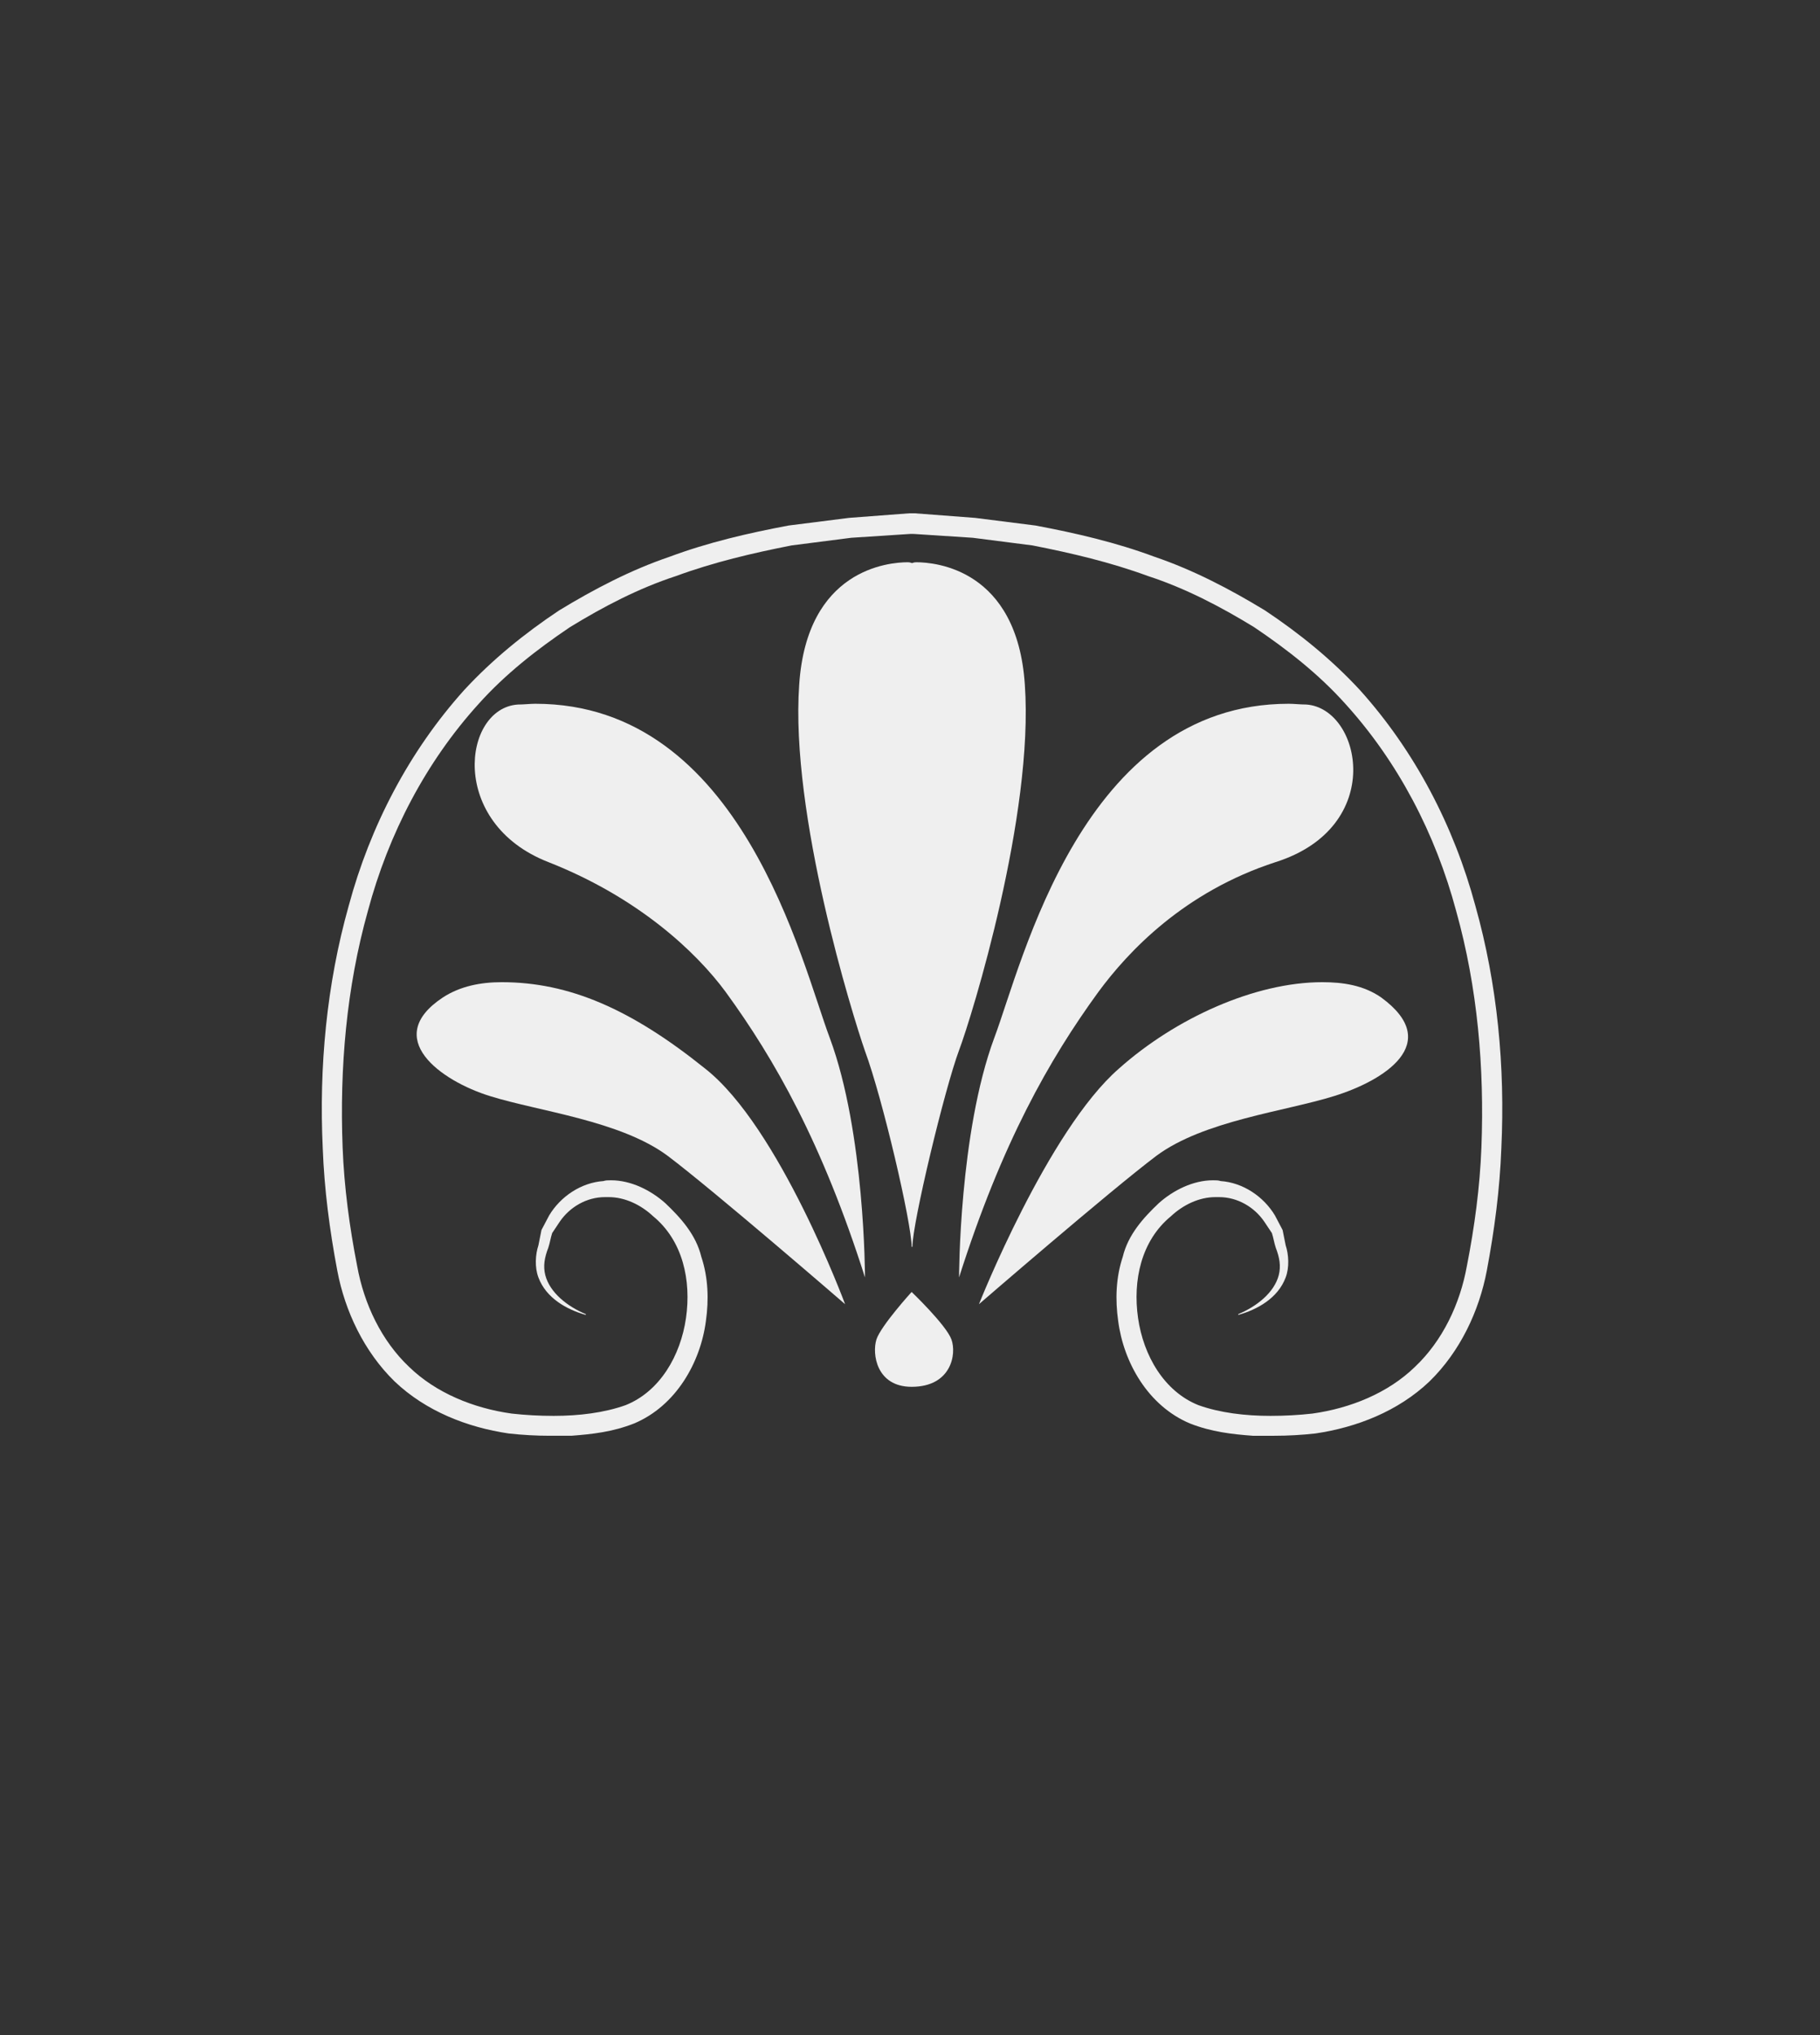
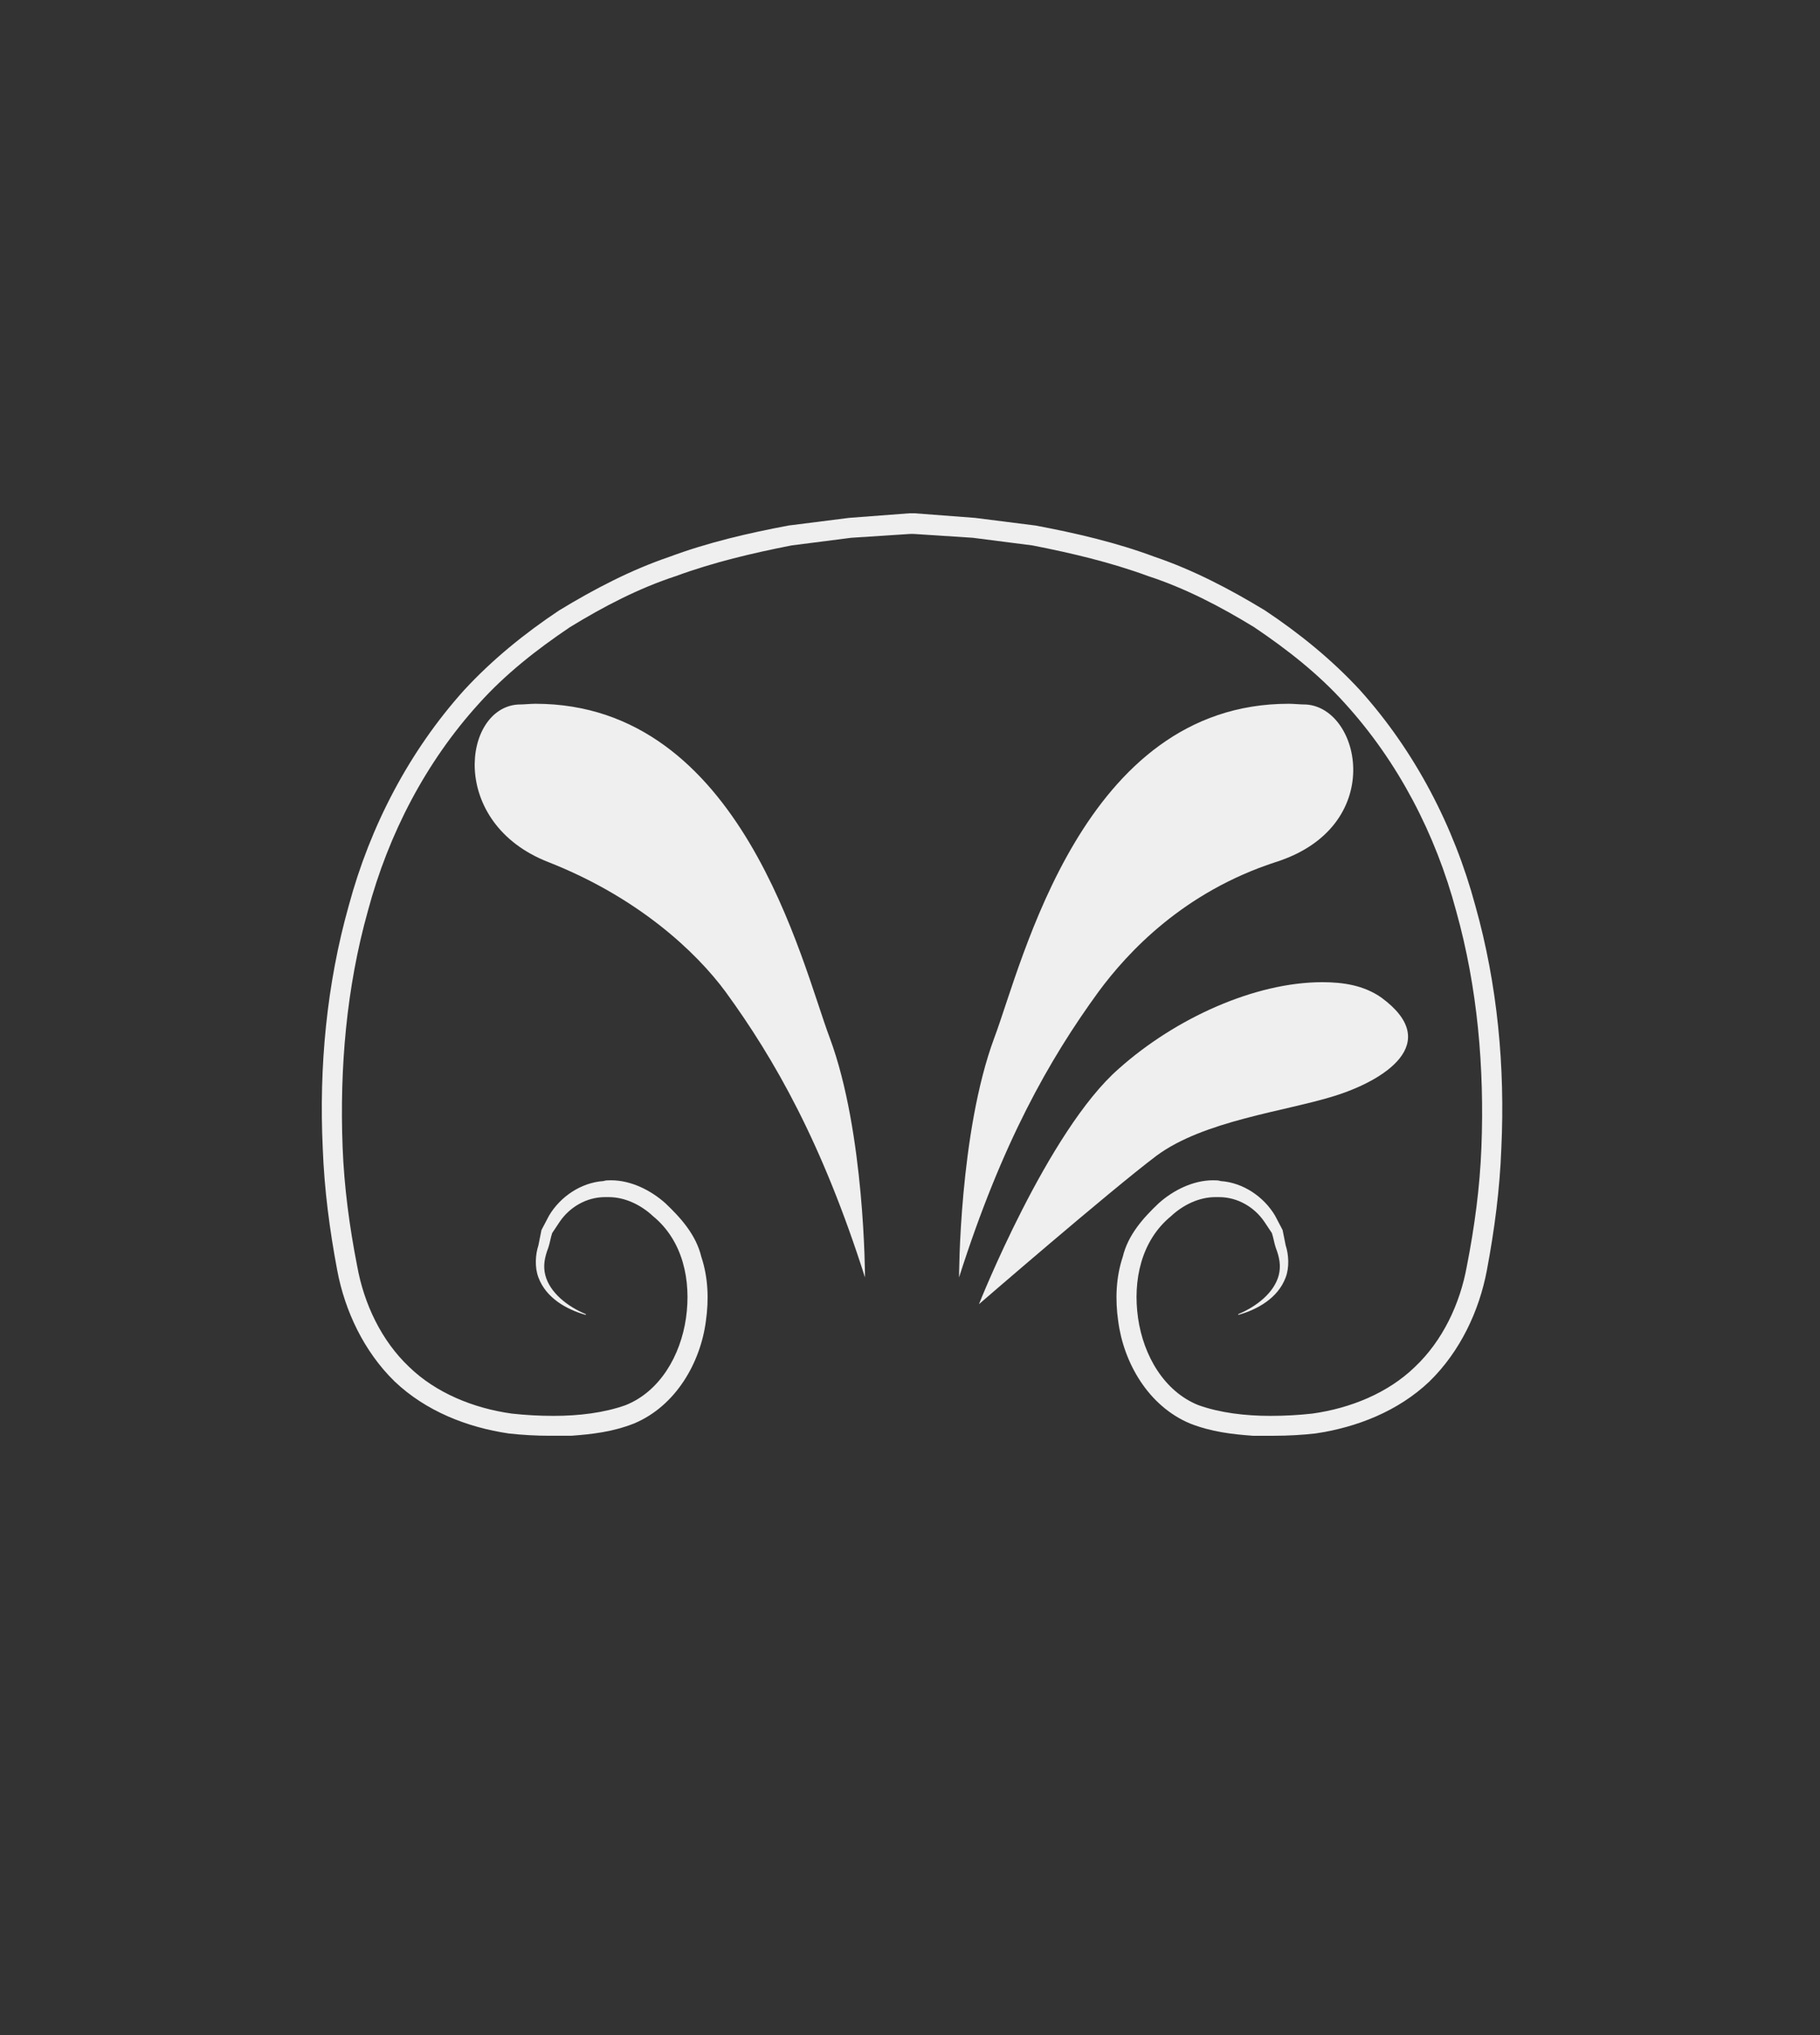
<svg xmlns="http://www.w3.org/2000/svg" version="1.1" id="Ebene_1" x="0px" y="0px" width="144px" height="161px" viewBox="0 0 144 161" enable-background="new 0 0 144 161" xml:space="preserve">
  <rect x="0" y="0" width="144" height="161" fill="#333333" stroke="none" />
  <path fill="#EFEFEF" d="M72.311,42.242l4.66,0.303l4.72,0.605c3.086,0.605,6.173,1.331,9.138,2.421  c2.965,0.968,5.748,2.42,8.411,4.054c2.602,1.754,5.083,3.691,7.2,6.051c4.176,4.599,7.141,10.287,8.774,16.399  c1.694,6.051,2.24,12.405,1.997,18.697c-0.121,3.148-0.544,6.295-1.15,9.38c-0.544,3.025-1.936,5.932-4.114,7.988  c-2.118,2.057-5.083,3.268-8.108,3.69c-1.089,0.121-2.178,0.182-3.328,0.182c-1.997,0-3.994-0.241-5.688-0.847  c-2.723-1.089-4.357-3.933-4.78-6.898c-0.423-2.964,0.242-6.111,2.603-8.048c0.968-0.907,2.238-1.513,3.51-1.513  c0.121,0,0.181,0,0.302,0c1.453,0,2.784,0.786,3.57,1.937l0.605,0.907c0.121,0.362,0.182,0.787,0.303,1.149  c0.303,0.787,0.423,1.452,0.241,2.179c-0.362,1.393-1.755,2.481-3.206,3.086v0.061c1.513-0.423,3.146-1.331,3.752-2.965  c0.302-0.787,0.241-1.814,0-2.541l-0.243-1.211l-0.604-1.149c-0.908-1.514-2.542-2.602-4.297-2.723  c-0.182-0.062-0.362-0.062-0.604-0.062c-1.574,0-3.147,0.787-4.296,1.815c-1.212,1.15-2.422,2.481-2.845,4.236  c-0.545,1.634-0.605,3.389-0.363,5.083c0.424,3.268,2.36,6.717,5.688,8.108c1.693,0.666,3.327,0.848,4.961,0.969  c0.546,0,1.09,0,1.695,0c1.089,0,2.178-0.061,3.268-0.182c3.268-0.484,6.535-1.755,9.016-4.114c2.421-2.36,3.934-5.568,4.539-8.774  c0.605-3.208,1.028-6.416,1.149-9.682c0.302-6.415-0.303-12.95-2.058-19.183c-1.694-6.293-4.78-12.223-9.137-17.064  c-2.239-2.42-4.78-4.478-7.504-6.293c-2.784-1.694-5.688-3.207-8.714-4.236c-3.086-1.15-6.232-1.876-9.439-2.481l-4.78-0.605  l-4.78-0.363h-0.061H72.25H72.07h-0.061h-0.061l-4.781,0.363l-4.78,0.605c-3.207,0.605-6.354,1.331-9.439,2.481  c-3.026,1.029-5.93,2.542-8.714,4.236c-2.723,1.815-5.265,3.873-7.503,6.293c-4.357,4.841-7.443,10.771-9.138,17.064  c-1.755,6.233-2.359,12.768-2.057,19.183c0.121,3.266,0.544,6.474,1.149,9.682c0.605,3.206,2.118,6.414,4.538,8.774  c2.481,2.359,5.749,3.63,9.016,4.114c1.089,0.121,2.179,0.182,3.268,0.182c0.605,0,1.149,0,1.694,0  c1.633-0.121,3.268-0.303,4.962-0.969c3.328-1.392,5.265-4.841,5.688-8.108c0.242-1.694,0.182-3.449-0.363-5.083  c-0.424-1.755-1.634-3.086-2.844-4.236c-1.149-1.028-2.723-1.815-4.296-1.815c-0.242,0-0.423,0-0.605,0.062  c-1.755,0.121-3.389,1.209-4.296,2.723l-0.606,1.149L42.6,98.519c-0.242,0.727-0.303,1.754,0,2.541  c0.605,1.634,2.239,2.542,3.751,2.965v-0.061c-1.452-0.604-2.844-1.693-3.207-3.086c-0.182-0.727-0.061-1.392,0.242-2.179  c0.121-0.362,0.182-0.787,0.302-1.149l0.605-0.907c0.787-1.15,2.118-1.937,3.57-1.937c0.121,0,0.181,0,0.302,0  c1.271,0,2.542,0.605,3.51,1.513c2.36,1.937,3.025,5.084,2.602,8.048c-0.424,2.966-2.058,5.81-4.78,6.898  c-1.694,0.605-3.691,0.847-5.688,0.847c-1.149,0-2.239-0.061-3.328-0.182c-3.026-0.423-5.99-1.634-8.109-3.69  c-2.178-2.057-3.57-4.963-4.114-7.988c-0.605-3.085-1.029-6.231-1.15-9.38c-0.242-6.292,0.303-12.646,1.997-18.697  c1.634-6.112,4.599-11.8,8.774-16.399c2.118-2.36,4.599-4.296,7.201-6.051c2.663-1.634,5.446-3.086,8.411-4.054  c2.965-1.09,6.051-1.815,9.137-2.421l4.72-0.605l4.659-0.303H72.311z" />
  <path fill="#EFEFEF" d="M101.962,55.676c-16.338,0-21.058,20.513-23.298,26.443c-2.782,7.504-2.782,18.94-2.782,18.94  c3.388-10.649,7.14-17.245,11.013-22.571c2.359-3.207,6.777-7.927,14.039-10.287c8.774-2.784,6.777-12.163,2.42-12.465  C102.869,55.736,102.386,55.676,101.962,55.676z" />
-   <path fill="#EFEFEF" d="M104.625,77.702c-5.325,0-11.619,2.845-16.097,6.838c-5.627,4.901-11.073,18.637-11.073,18.637  s10.347-8.955,14.039-11.738c3.751-2.784,10.166-3.511,14.038-4.72c3.934-1.211,8.714-4.176,3.752-7.806  C107.893,77.944,106.259,77.702,104.625,77.702z" />
-   <path fill="#EFEFEF" d="M72.493,44.481c-0.182,0-0.303,0.061-0.303,0.061h-0.061c0,0-0.121-0.061-0.302-0.061  c-1.513,0-7.987,0.545-8.593,9.682c-0.726,10.287,4.236,26.202,5.204,28.985c1.392,3.752,3.691,13.615,3.691,15.49h0.061  c0-1.875,2.542-12.465,3.692-15.551c1.028-2.723,5.93-18.638,5.204-28.925C80.48,45.026,74.006,44.481,72.493,44.481z" />
+   <path fill="#EFEFEF" d="M104.625,77.702c-5.325,0-11.619,2.845-16.097,6.838c-5.627,4.901-11.073,18.637-11.073,18.637  s10.347-8.955,14.039-11.738c3.751-2.784,10.166-3.511,14.038-4.72c3.934-1.211,8.714-4.176,3.752-7.806  C107.893,77.944,106.259,77.702,104.625,77.702" />
  <path fill="#EFEFEF" d="M42.358,55.676c-0.424,0-0.908,0.061-1.392,0.061c-4.356,0.302-5.506,9.379,2.421,12.465  c7.08,2.784,11.679,7.08,14.039,10.287c3.873,5.326,7.625,11.921,11.013,22.571c0,0,0-11.437-2.784-18.94  C63.416,76.189,58.696,55.676,42.358,55.676z" />
-   <path fill="#EFEFEF" d="M39.695,77.702c-1.633,0-3.268,0.303-4.659,1.211c-4.841,3.207-0.182,6.595,3.751,7.806  c3.873,1.209,10.287,1.936,14.039,4.72c3.691,2.783,14.039,11.738,14.039,11.738S61.661,89.139,55.792,84.54  C49.922,79.82,45.021,77.702,39.695,77.702z" />
-   <path fill="#EFEFEF" d="M72.129,102.209c0,0-2.42,2.662-2.783,3.752c-0.364,1.15,0,3.752,2.783,3.752  c3.147,0,3.571-2.602,3.147-3.752S72.129,102.209,72.129,102.209z" />
</svg>